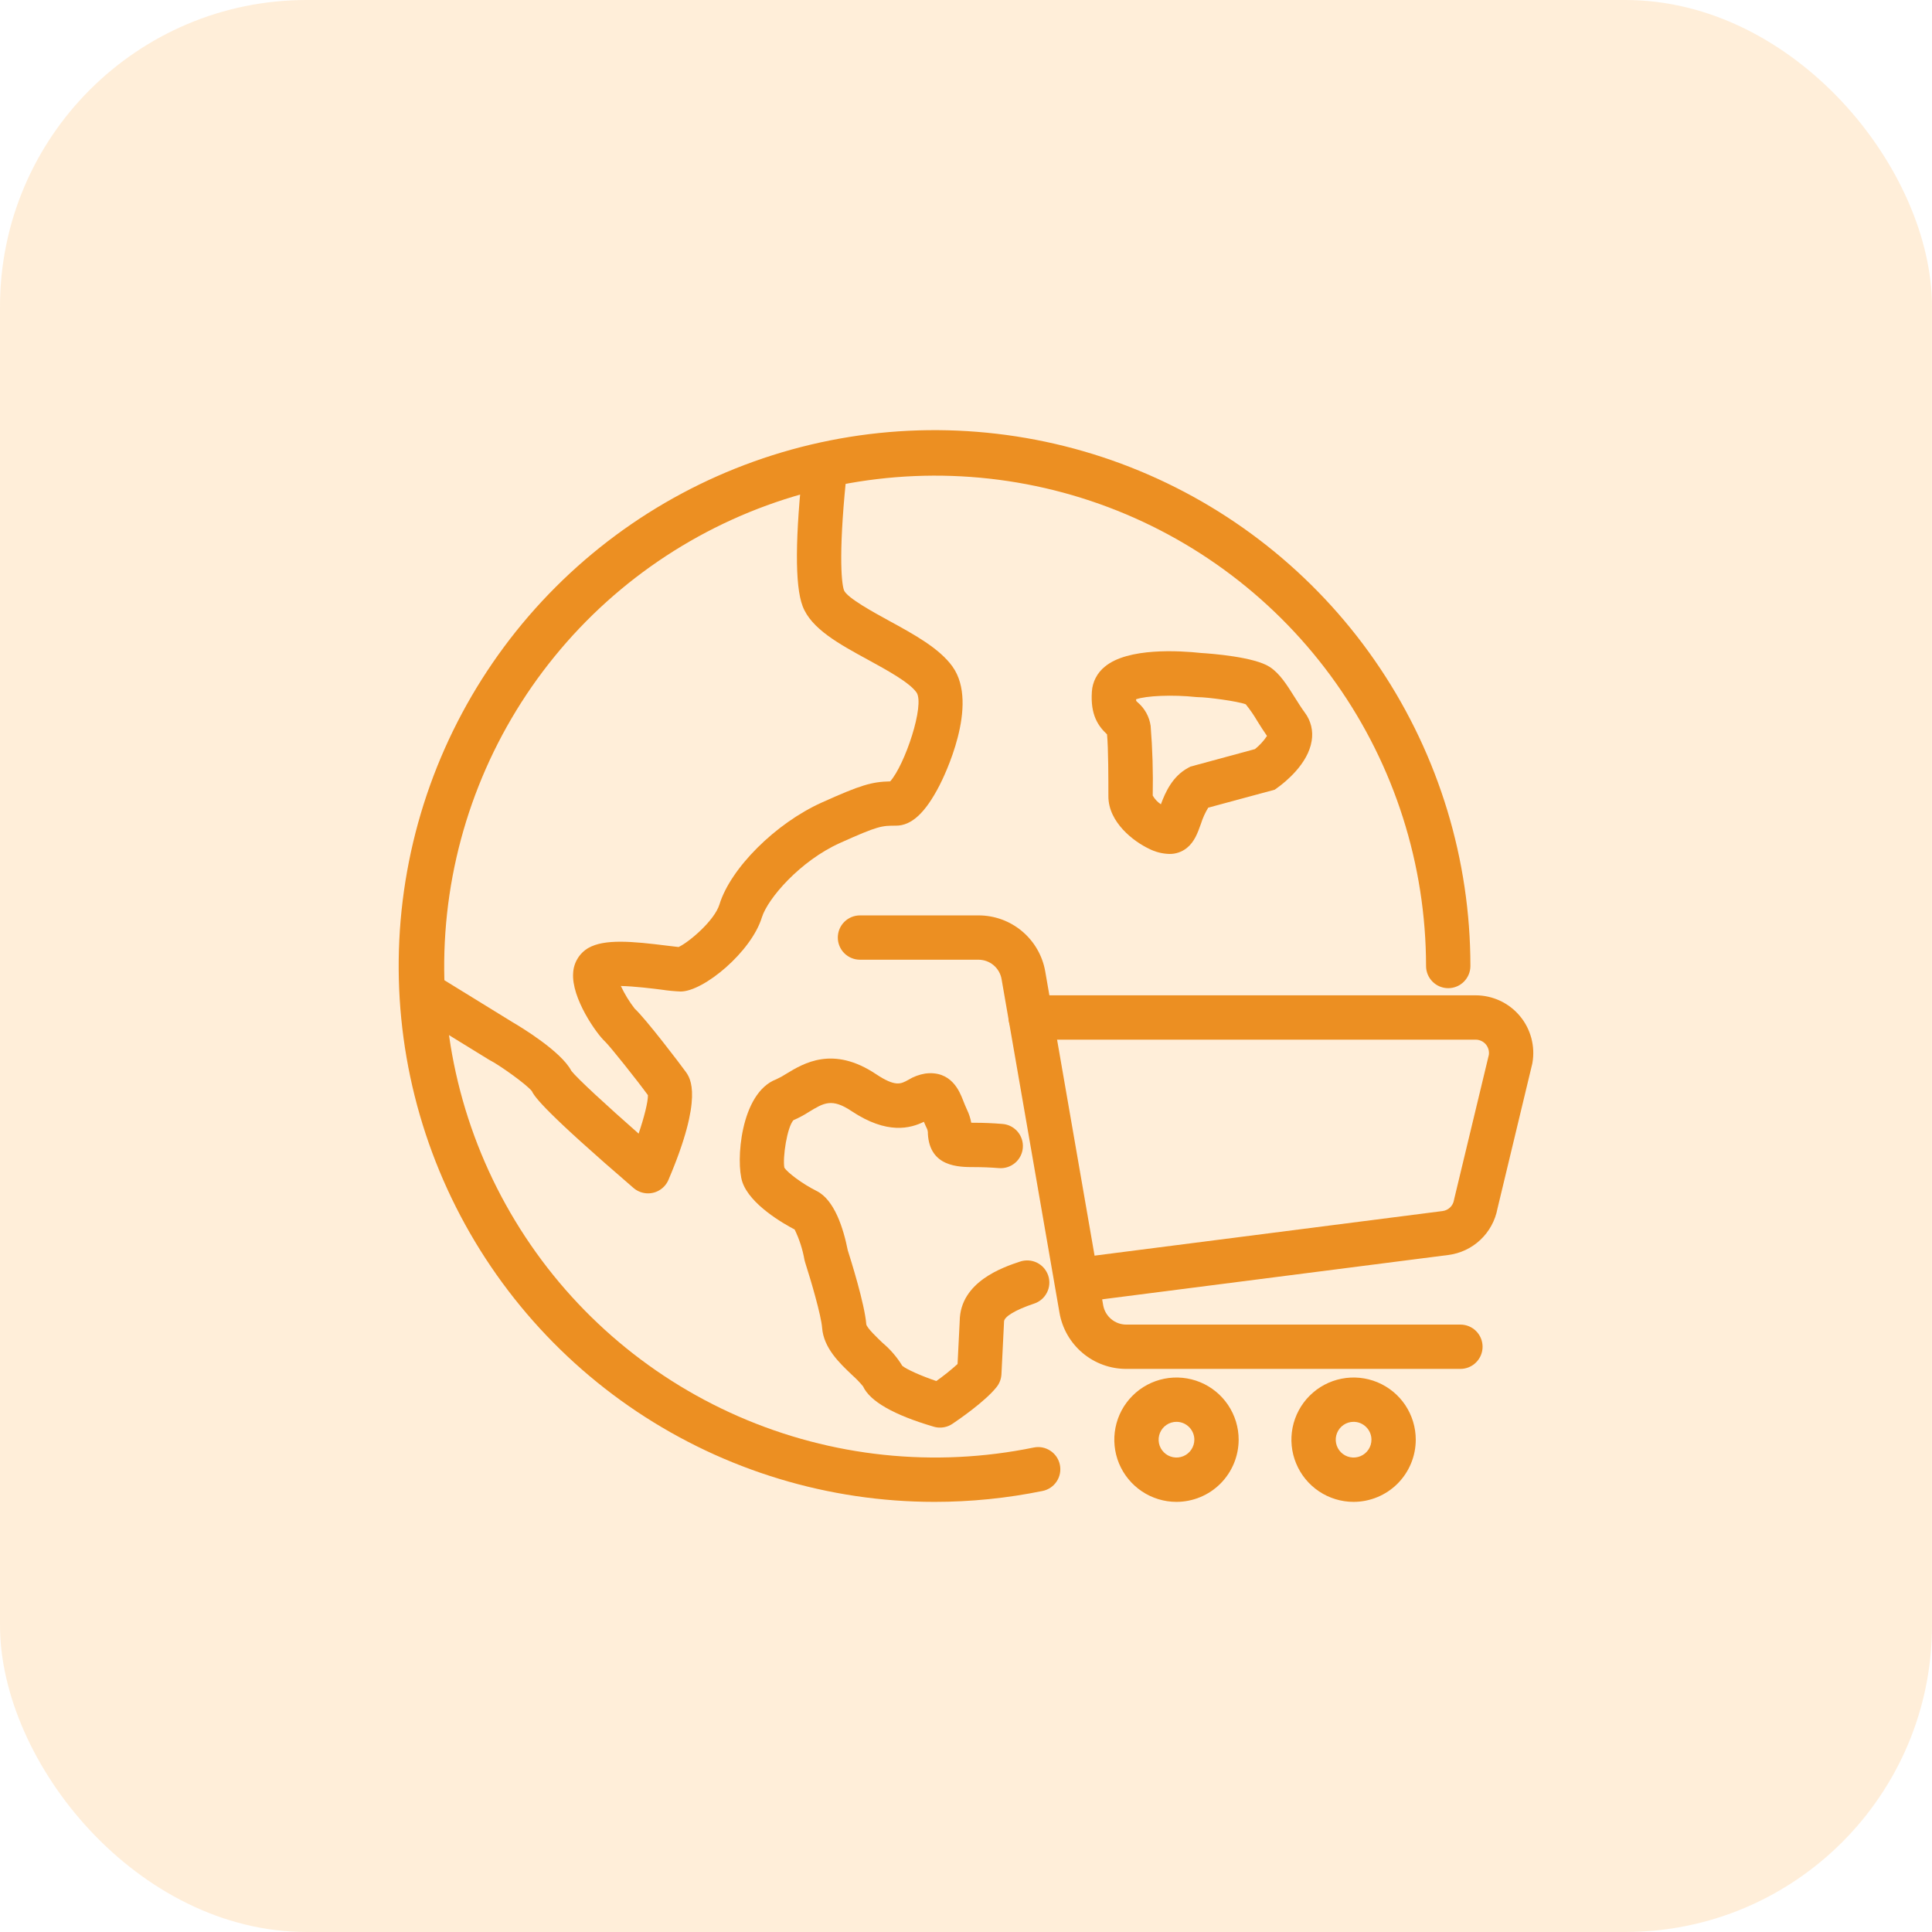
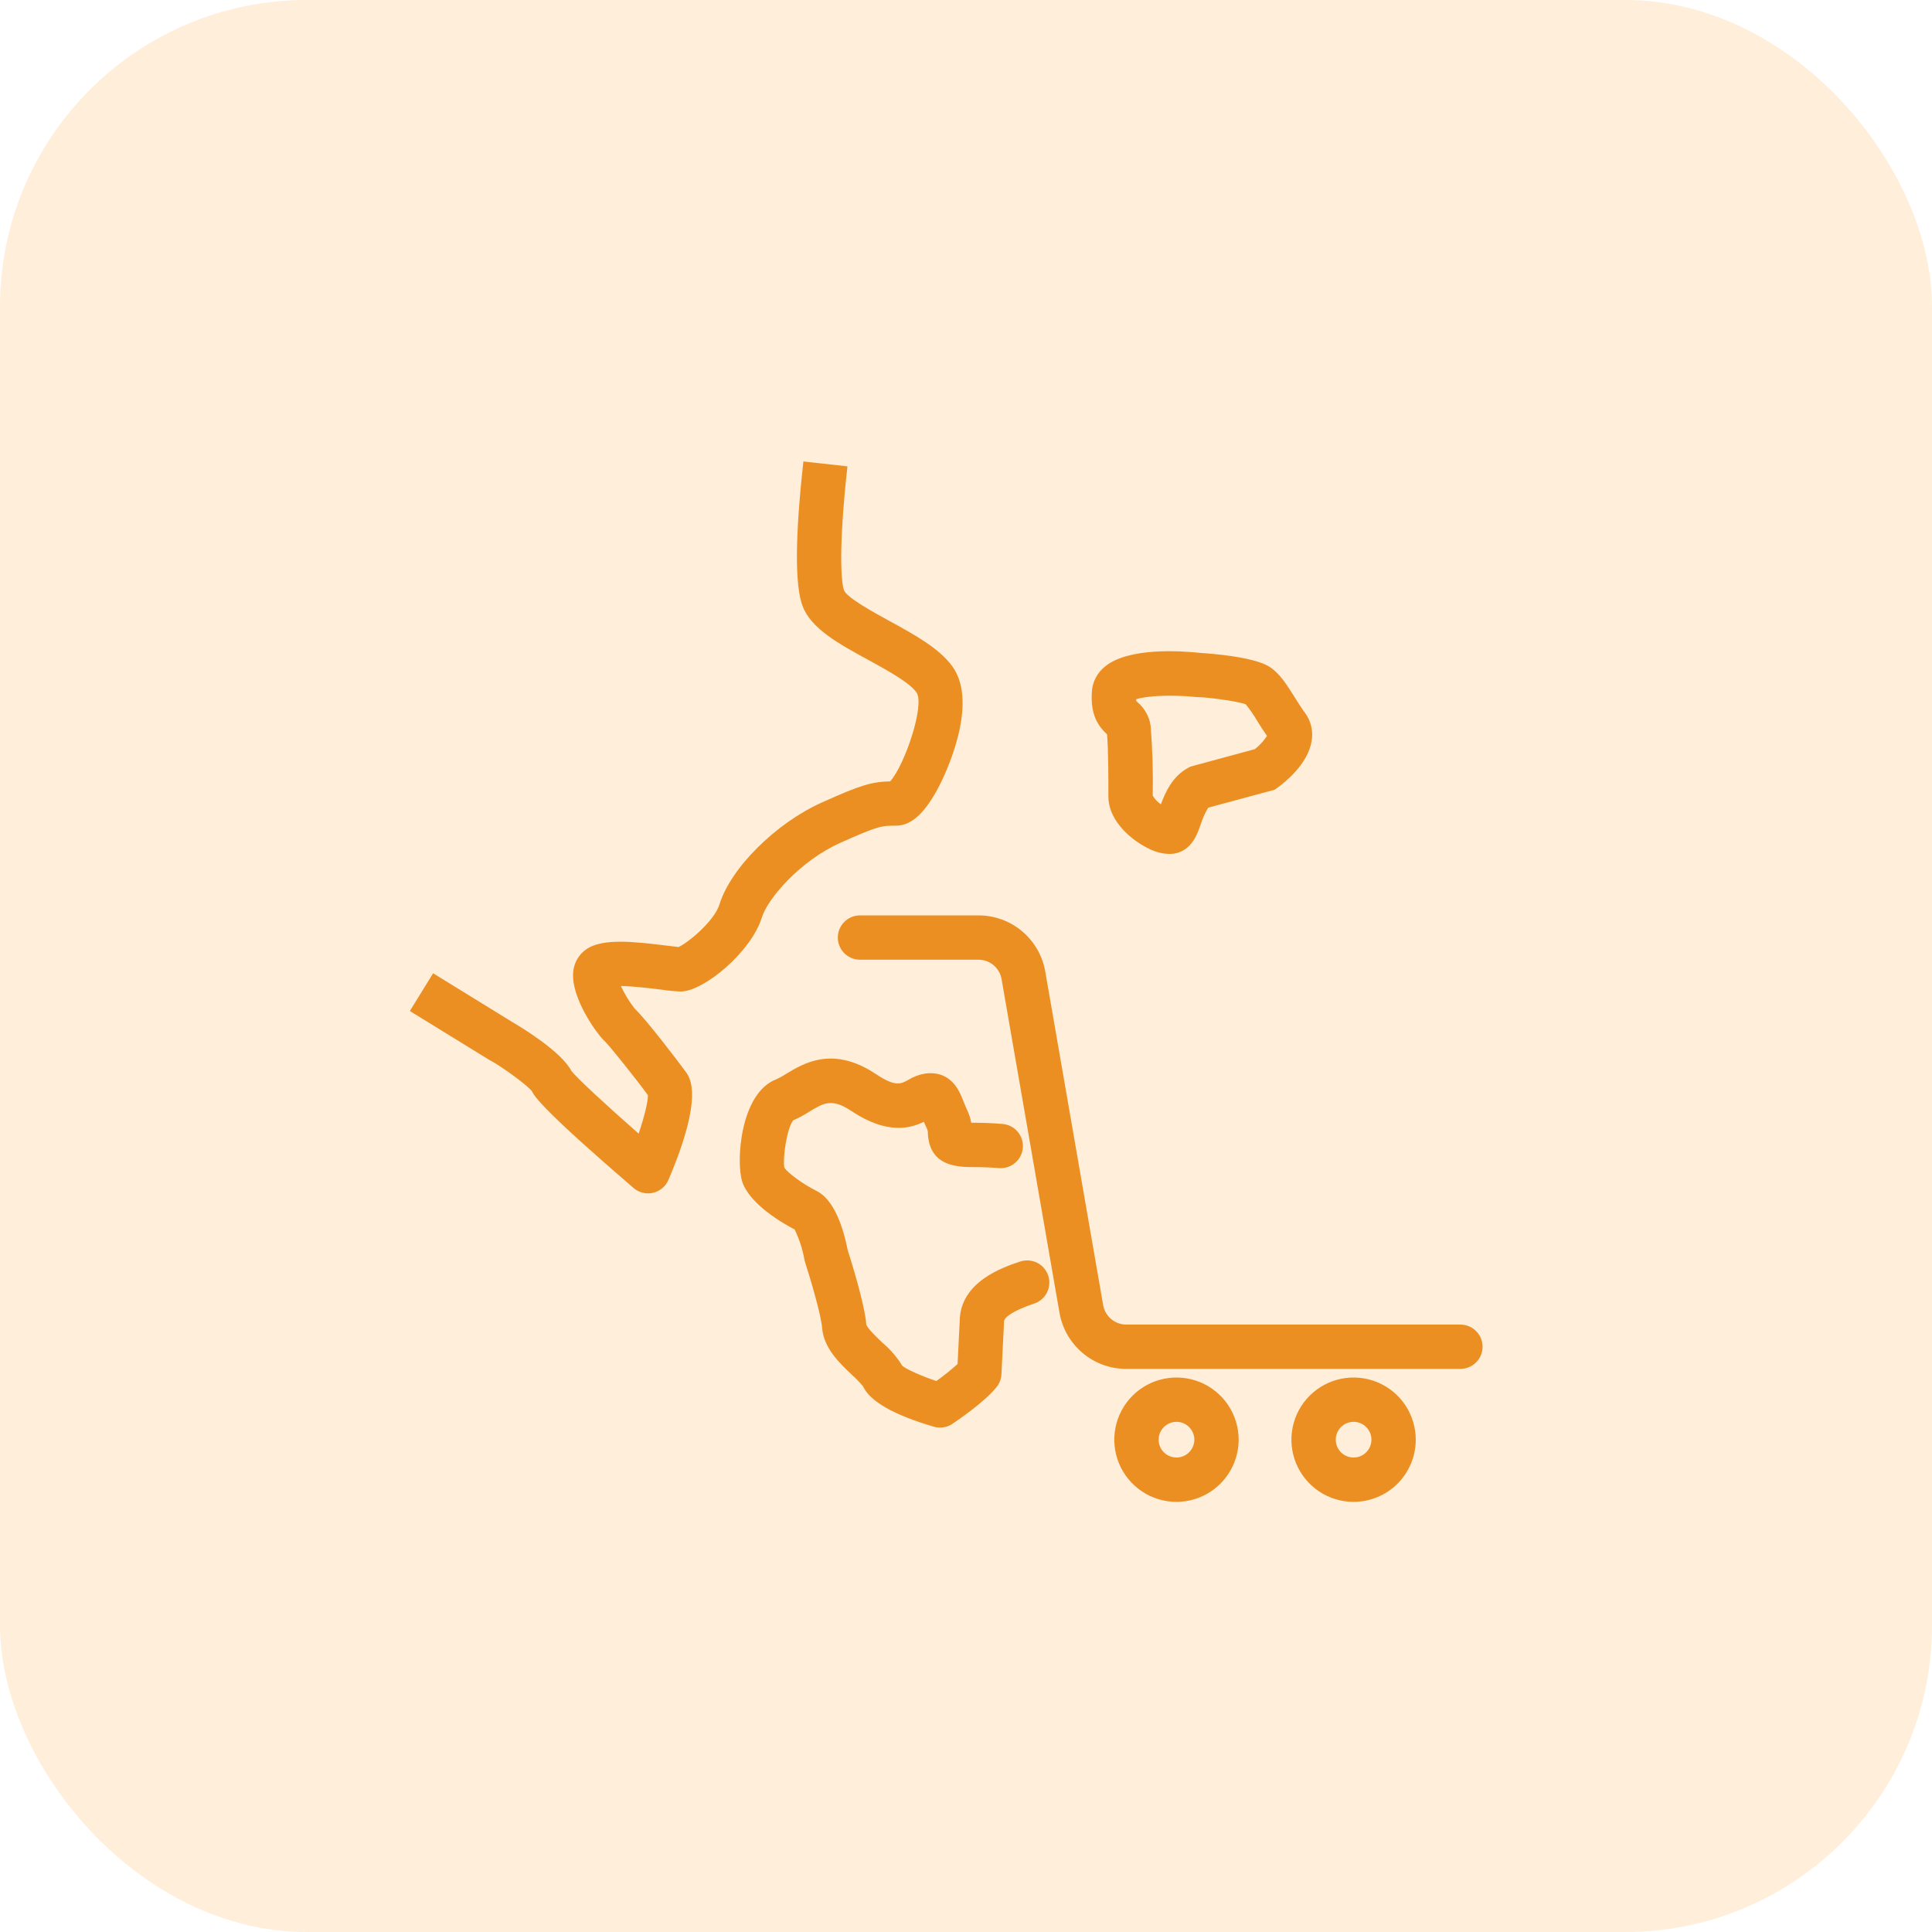
<svg xmlns="http://www.w3.org/2000/svg" width="63" height="63" viewBox="0 0 63 63" fill="none">
  <rect width="63" height="63" rx="10" fill="#FFDEB5" fill-opacity="0.5" />
-   <path d="M30.474 48.974C27.018 48.974 23.64 47.949 20.766 46.029C17.892 44.109 15.653 41.38 14.33 38.187C13.008 34.994 12.662 31.481 13.336 28.091C14.01 24.701 15.674 21.588 18.118 19.144C20.562 16.7 23.675 15.036 27.065 14.362C30.454 13.688 33.968 14.034 37.161 15.356C40.354 16.679 43.083 18.919 45.003 21.792C46.923 24.666 47.948 28.044 47.948 31.5C47.948 31.692 47.871 31.875 47.736 32.011C47.6 32.147 47.417 32.223 47.225 32.223C47.033 32.223 46.849 32.147 46.714 32.011C46.578 31.875 46.502 31.692 46.502 31.5C46.498 28.197 45.473 24.975 43.566 22.278C41.659 19.581 38.964 17.539 35.851 16.433C32.738 15.328 29.36 15.212 26.178 16.103C22.997 16.993 20.169 18.846 18.083 21.407C15.996 23.968 14.753 27.111 14.523 30.407C14.294 33.702 15.089 36.988 16.801 39.813C18.512 42.639 21.056 44.866 24.083 46.188C27.11 47.511 30.472 47.865 33.708 47.202C33.801 47.183 33.897 47.182 33.99 47.2C34.083 47.218 34.172 47.255 34.251 47.307C34.331 47.359 34.399 47.427 34.452 47.505C34.505 47.584 34.542 47.672 34.561 47.765C34.58 47.858 34.581 47.954 34.563 48.047C34.545 48.141 34.509 48.229 34.456 48.309C34.404 48.388 34.337 48.456 34.258 48.509C34.179 48.562 34.091 48.599 33.998 48.618C32.838 48.855 31.657 48.974 30.474 48.974Z" fill="#EC8F22" />
  <path d="M21.131 38.914C20.959 38.914 20.791 38.852 20.66 38.74C17.799 36.278 17.436 35.777 17.344 35.581C17.154 35.344 16.257 34.715 15.998 34.586C15.979 34.576 15.961 34.566 15.943 34.555L13.365 32.968L14.123 31.737L16.7 33.324C16.987 33.491 18.303 34.287 18.632 34.921C18.826 35.17 19.801 36.066 20.825 36.966C21.011 36.415 21.132 35.929 21.128 35.712C20.745 35.188 19.895 34.123 19.733 33.967C19.457 33.718 18.626 32.544 18.69 31.722C18.699 31.557 18.749 31.396 18.836 31.255C18.922 31.113 19.042 30.995 19.186 30.912C19.712 30.611 20.62 30.695 21.753 30.837C21.882 30.853 22.035 30.872 22.127 30.881C22.463 30.728 23.298 30.02 23.46 29.494C23.825 28.307 25.291 26.847 26.798 26.169C28.072 25.595 28.427 25.493 29.027 25.48C29.502 24.953 30.169 22.975 29.884 22.577C29.65 22.25 28.936 21.86 28.306 21.515C27.353 20.995 26.453 20.503 26.173 19.767C25.916 19.095 25.925 17.507 26.198 15.048L27.634 15.207C27.34 17.858 27.426 18.997 27.523 19.252C27.627 19.497 28.486 19.966 28.999 20.247C29.803 20.686 30.634 21.14 31.061 21.738C31.947 22.978 30.772 25.347 30.635 25.613C30.174 26.507 29.724 26.924 29.218 26.924C28.755 26.924 28.644 26.924 27.392 27.488C26.096 28.07 25.034 29.297 24.842 29.92C24.498 31.038 22.947 32.332 22.194 32.332C21.986 32.323 21.779 32.303 21.574 32.272C21.291 32.236 20.671 32.159 20.245 32.152C20.368 32.414 20.519 32.662 20.696 32.89C21.056 33.22 22.179 34.696 22.364 34.954C22.508 35.156 22.948 35.772 21.797 38.475C21.741 38.605 21.649 38.716 21.53 38.794C21.412 38.873 21.274 38.914 21.132 38.914L21.131 38.914ZM19.733 33.967C19.742 33.975 19.749 33.982 19.755 33.986C19.748 33.981 19.741 33.975 19.733 33.968V33.967ZM20.658 32.858C20.668 32.866 20.679 32.875 20.691 32.886C20.681 32.876 20.67 32.867 20.658 32.859L20.658 32.858Z" fill="#EC8F22" />
  <path d="M38.131 27.846C37.898 27.84 37.67 27.781 37.462 27.674C36.972 27.441 36.143 26.819 36.143 25.966C36.143 25.446 36.143 24.397 36.099 23.947C35.81 23.674 35.552 23.313 35.605 22.548C35.615 22.392 35.658 22.239 35.731 22.1C35.803 21.961 35.904 21.839 36.026 21.74C36.778 21.111 38.472 21.218 39.166 21.293C39.51 21.314 40.9 21.42 41.404 21.748C41.731 21.96 41.968 22.338 42.219 22.738C42.328 22.911 42.44 23.091 42.552 23.242C42.649 23.372 42.718 23.52 42.756 23.677C42.794 23.835 42.799 23.998 42.772 24.158C42.654 24.913 41.901 25.509 41.674 25.673L41.567 25.751L39.399 26.337C39.299 26.501 39.219 26.677 39.162 26.86C39.054 27.162 38.952 27.448 38.703 27.65C38.541 27.78 38.339 27.85 38.131 27.846ZM37.589 25.943C37.654 26.057 37.745 26.154 37.855 26.227C38.002 25.83 38.233 25.314 38.744 25.038L38.818 24.998L40.923 24.427C41.075 24.305 41.208 24.16 41.315 23.998C41.201 23.834 41.096 23.668 40.995 23.506C40.885 23.317 40.76 23.137 40.622 22.966C40.352 22.863 39.355 22.734 39.088 22.734L39.01 22.73C38.24 22.648 37.375 22.685 37.044 22.804C37.046 22.823 37.048 22.841 37.052 22.858C37.063 22.87 37.081 22.887 37.095 22.9C37.327 23.096 37.479 23.371 37.521 23.671C37.582 24.427 37.604 25.185 37.589 25.943Z" fill="#EC8F22" />
  <path d="M30.654 46.552C30.585 46.553 30.516 46.543 30.45 46.523C29.144 46.14 28.368 45.696 28.142 45.206C28.034 45.075 27.916 44.953 27.79 44.841C27.375 44.448 26.859 43.959 26.808 43.298C26.778 42.898 26.453 41.781 26.256 41.17C26.247 41.142 26.239 41.114 26.233 41.085C26.173 40.74 26.065 40.407 25.912 40.092C25.551 39.904 24.454 39.28 24.206 38.54C23.991 37.893 24.137 35.642 25.312 35.195C25.425 35.144 25.534 35.084 25.638 35.016C26.208 34.669 27.163 34.091 28.564 35.025C29.196 35.446 29.372 35.349 29.615 35.215C29.785 35.11 29.975 35.039 30.173 35.007C31.022 34.901 31.291 35.589 31.405 35.882C31.444 35.98 31.483 36.081 31.536 36.194C31.6 36.326 31.645 36.467 31.671 36.611C31.702 36.612 31.737 36.612 31.776 36.612C32.076 36.612 32.386 36.625 32.697 36.651C32.887 36.667 33.062 36.759 33.185 36.904C33.308 37.05 33.369 37.239 33.353 37.429C33.338 37.619 33.248 37.795 33.103 37.919C32.958 38.043 32.77 38.105 32.58 38.091C32.307 38.069 32.037 38.058 31.776 38.058C31.267 38.058 30.318 38.058 30.257 36.974C30.26 36.92 30.252 36.867 30.233 36.818C30.191 36.731 30.157 36.652 30.127 36.58C29.693 36.791 28.935 37.01 27.762 36.228C27.127 35.804 26.864 35.963 26.388 36.252C26.224 36.358 26.05 36.451 25.871 36.529C25.663 36.767 25.517 37.754 25.577 38.077C25.679 38.236 26.155 38.6 26.631 38.837C27.206 39.125 27.498 40.036 27.644 40.768C27.742 41.076 28.198 42.526 28.249 43.188C28.28 43.315 28.608 43.626 28.784 43.793C29.036 44.005 29.252 44.257 29.423 44.538C29.573 44.66 30.043 44.867 30.532 45.034C30.774 44.863 31.005 44.677 31.225 44.479L31.295 43.077C31.309 41.79 32.724 41.318 33.258 41.14C33.348 41.109 33.444 41.096 33.539 41.102C33.635 41.107 33.728 41.132 33.814 41.174C33.9 41.217 33.977 41.275 34.039 41.347C34.102 41.42 34.15 41.504 34.181 41.594C34.211 41.685 34.223 41.781 34.216 41.876C34.209 41.972 34.183 42.065 34.139 42.15C34.096 42.236 34.036 42.311 33.963 42.373C33.89 42.435 33.806 42.482 33.715 42.511C33.113 42.712 32.74 42.936 32.74 43.097C32.74 43.109 32.74 43.121 32.739 43.133L32.656 44.812C32.648 44.962 32.595 45.105 32.503 45.223C32.125 45.704 31.231 46.313 31.056 46.43C30.937 46.51 30.797 46.552 30.654 46.552Z" fill="#EC8F22" />
-   <path d="M35.124 42.469C34.94 42.468 34.763 42.398 34.629 42.273C34.495 42.147 34.414 41.975 34.403 41.791C34.391 41.608 34.45 41.427 34.567 41.286C34.684 41.144 34.85 41.052 35.033 41.029L47.039 39.491C47.131 39.479 47.217 39.439 47.284 39.375C47.352 39.31 47.396 39.227 47.412 39.135L47.421 39.092L48.55 34.395C48.558 34.333 48.553 34.27 48.535 34.211C48.517 34.152 48.487 34.097 48.446 34.05C48.405 34.004 48.355 33.966 48.299 33.941C48.242 33.915 48.181 33.902 48.119 33.902H33.609C33.418 33.902 33.234 33.825 33.098 33.69C32.963 33.554 32.887 33.371 32.887 33.179C32.887 32.987 32.963 32.803 33.098 32.668C33.234 32.532 33.418 32.456 33.609 32.456H48.119C48.393 32.456 48.664 32.517 48.913 32.632C49.161 32.748 49.382 32.917 49.558 33.127C49.735 33.337 49.863 33.584 49.934 33.849C50.005 34.114 50.018 34.391 49.97 34.661L49.961 34.704L48.831 39.409C48.758 39.8 48.563 40.157 48.274 40.429C47.985 40.702 47.617 40.875 47.222 40.924L35.216 42.462C35.186 42.466 35.155 42.468 35.124 42.469Z" fill="#EC8F22" />
  <path d="M47.622 44.638H36.727C36.207 44.639 35.703 44.456 35.304 44.121C34.906 43.786 34.638 43.322 34.549 42.809L32.66 31.927C32.629 31.75 32.536 31.589 32.399 31.474C32.261 31.358 32.086 31.295 31.906 31.295H28.043C27.851 31.295 27.668 31.219 27.532 31.084C27.396 30.948 27.32 30.764 27.32 30.573C27.32 30.381 27.396 30.197 27.532 30.061C27.668 29.926 27.851 29.85 28.043 29.85H31.906C32.427 29.849 32.931 30.032 33.329 30.367C33.727 30.701 33.995 31.166 34.084 31.678L35.973 42.561C36.004 42.738 36.097 42.898 36.235 43.014C36.373 43.13 36.547 43.193 36.727 43.193H47.622C47.814 43.193 47.998 43.269 48.133 43.404C48.269 43.54 48.345 43.724 48.345 43.915C48.345 44.107 48.269 44.291 48.133 44.426C47.998 44.562 47.814 44.638 47.622 44.638Z" fill="#EC8F22" />
  <path d="M44.139 48.974C43.738 48.974 43.346 48.855 43.012 48.632C42.679 48.409 42.419 48.093 42.266 47.722C42.112 47.352 42.072 46.944 42.15 46.551C42.229 46.157 42.422 45.796 42.705 45.513C42.989 45.229 43.35 45.036 43.743 44.958C44.137 44.88 44.544 44.92 44.915 45.073C45.285 45.227 45.602 45.487 45.825 45.82C46.047 46.154 46.166 46.545 46.166 46.946C46.166 47.484 45.952 47.999 45.572 48.38C45.192 48.76 44.676 48.973 44.139 48.974ZM44.139 46.364C44.023 46.364 43.911 46.398 43.815 46.462C43.72 46.526 43.645 46.617 43.601 46.724C43.557 46.83 43.545 46.947 43.568 47.06C43.59 47.173 43.646 47.277 43.727 47.358C43.809 47.44 43.912 47.495 44.025 47.517C44.138 47.54 44.255 47.528 44.362 47.484C44.468 47.44 44.559 47.366 44.623 47.27C44.687 47.174 44.721 47.062 44.721 46.946C44.721 46.792 44.66 46.644 44.55 46.535C44.441 46.425 44.293 46.364 44.139 46.364V46.364Z" fill="#EC8F22" />
  <path d="M38.363 48.974C37.962 48.974 37.57 48.855 37.237 48.632C36.904 48.409 36.644 48.093 36.49 47.722C36.337 47.352 36.297 46.944 36.375 46.551C36.453 46.157 36.646 45.796 36.93 45.513C37.213 45.229 37.575 45.036 37.968 44.958C38.361 44.88 38.769 44.92 39.139 45.073C39.51 45.227 39.827 45.487 40.049 45.82C40.272 46.154 40.391 46.545 40.391 46.946C40.39 47.484 40.176 47.999 39.796 48.38C39.416 48.76 38.901 48.973 38.363 48.974ZM38.363 46.364C38.248 46.364 38.136 46.398 38.04 46.462C37.944 46.526 37.87 46.617 37.825 46.724C37.782 46.83 37.77 46.947 37.792 47.06C37.815 47.173 37.87 47.277 37.952 47.358C38.033 47.44 38.137 47.495 38.25 47.517C38.363 47.54 38.48 47.528 38.586 47.484C38.693 47.44 38.783 47.366 38.847 47.27C38.911 47.174 38.946 47.062 38.946 46.946C38.946 46.792 38.884 46.644 38.775 46.535C38.666 46.425 38.518 46.364 38.363 46.364V46.364Z" fill="#EC8F22" />
</svg>